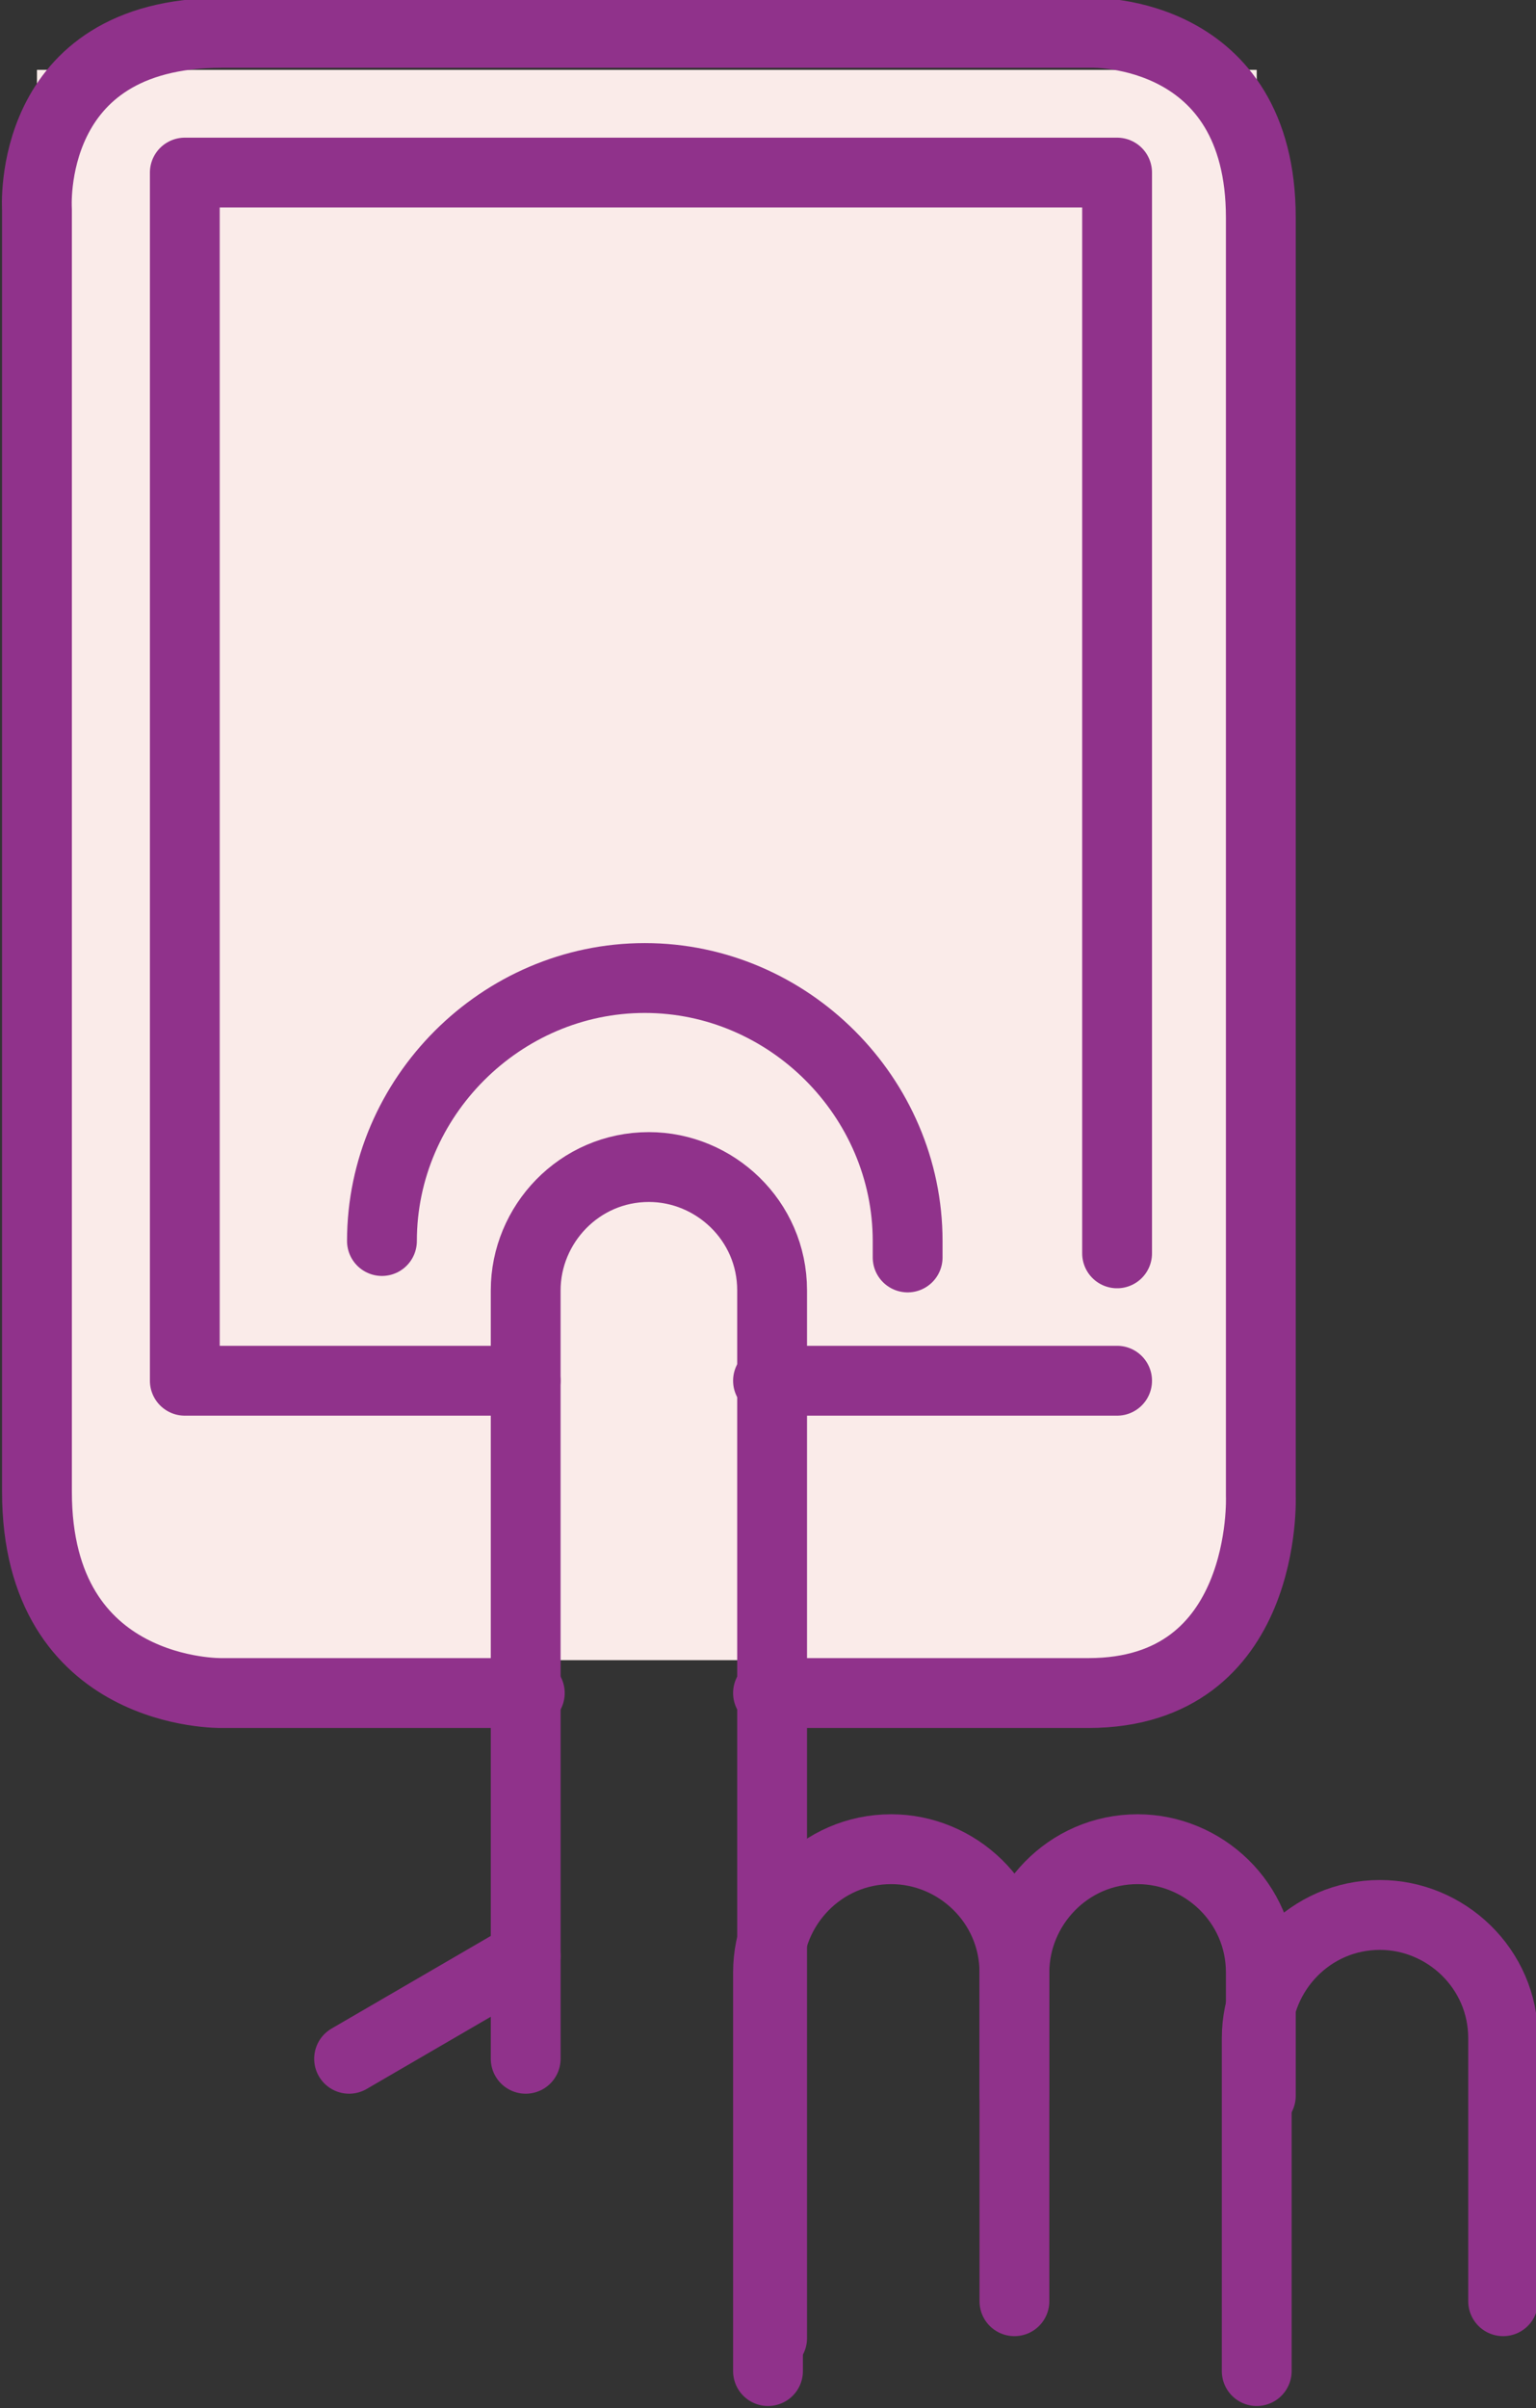
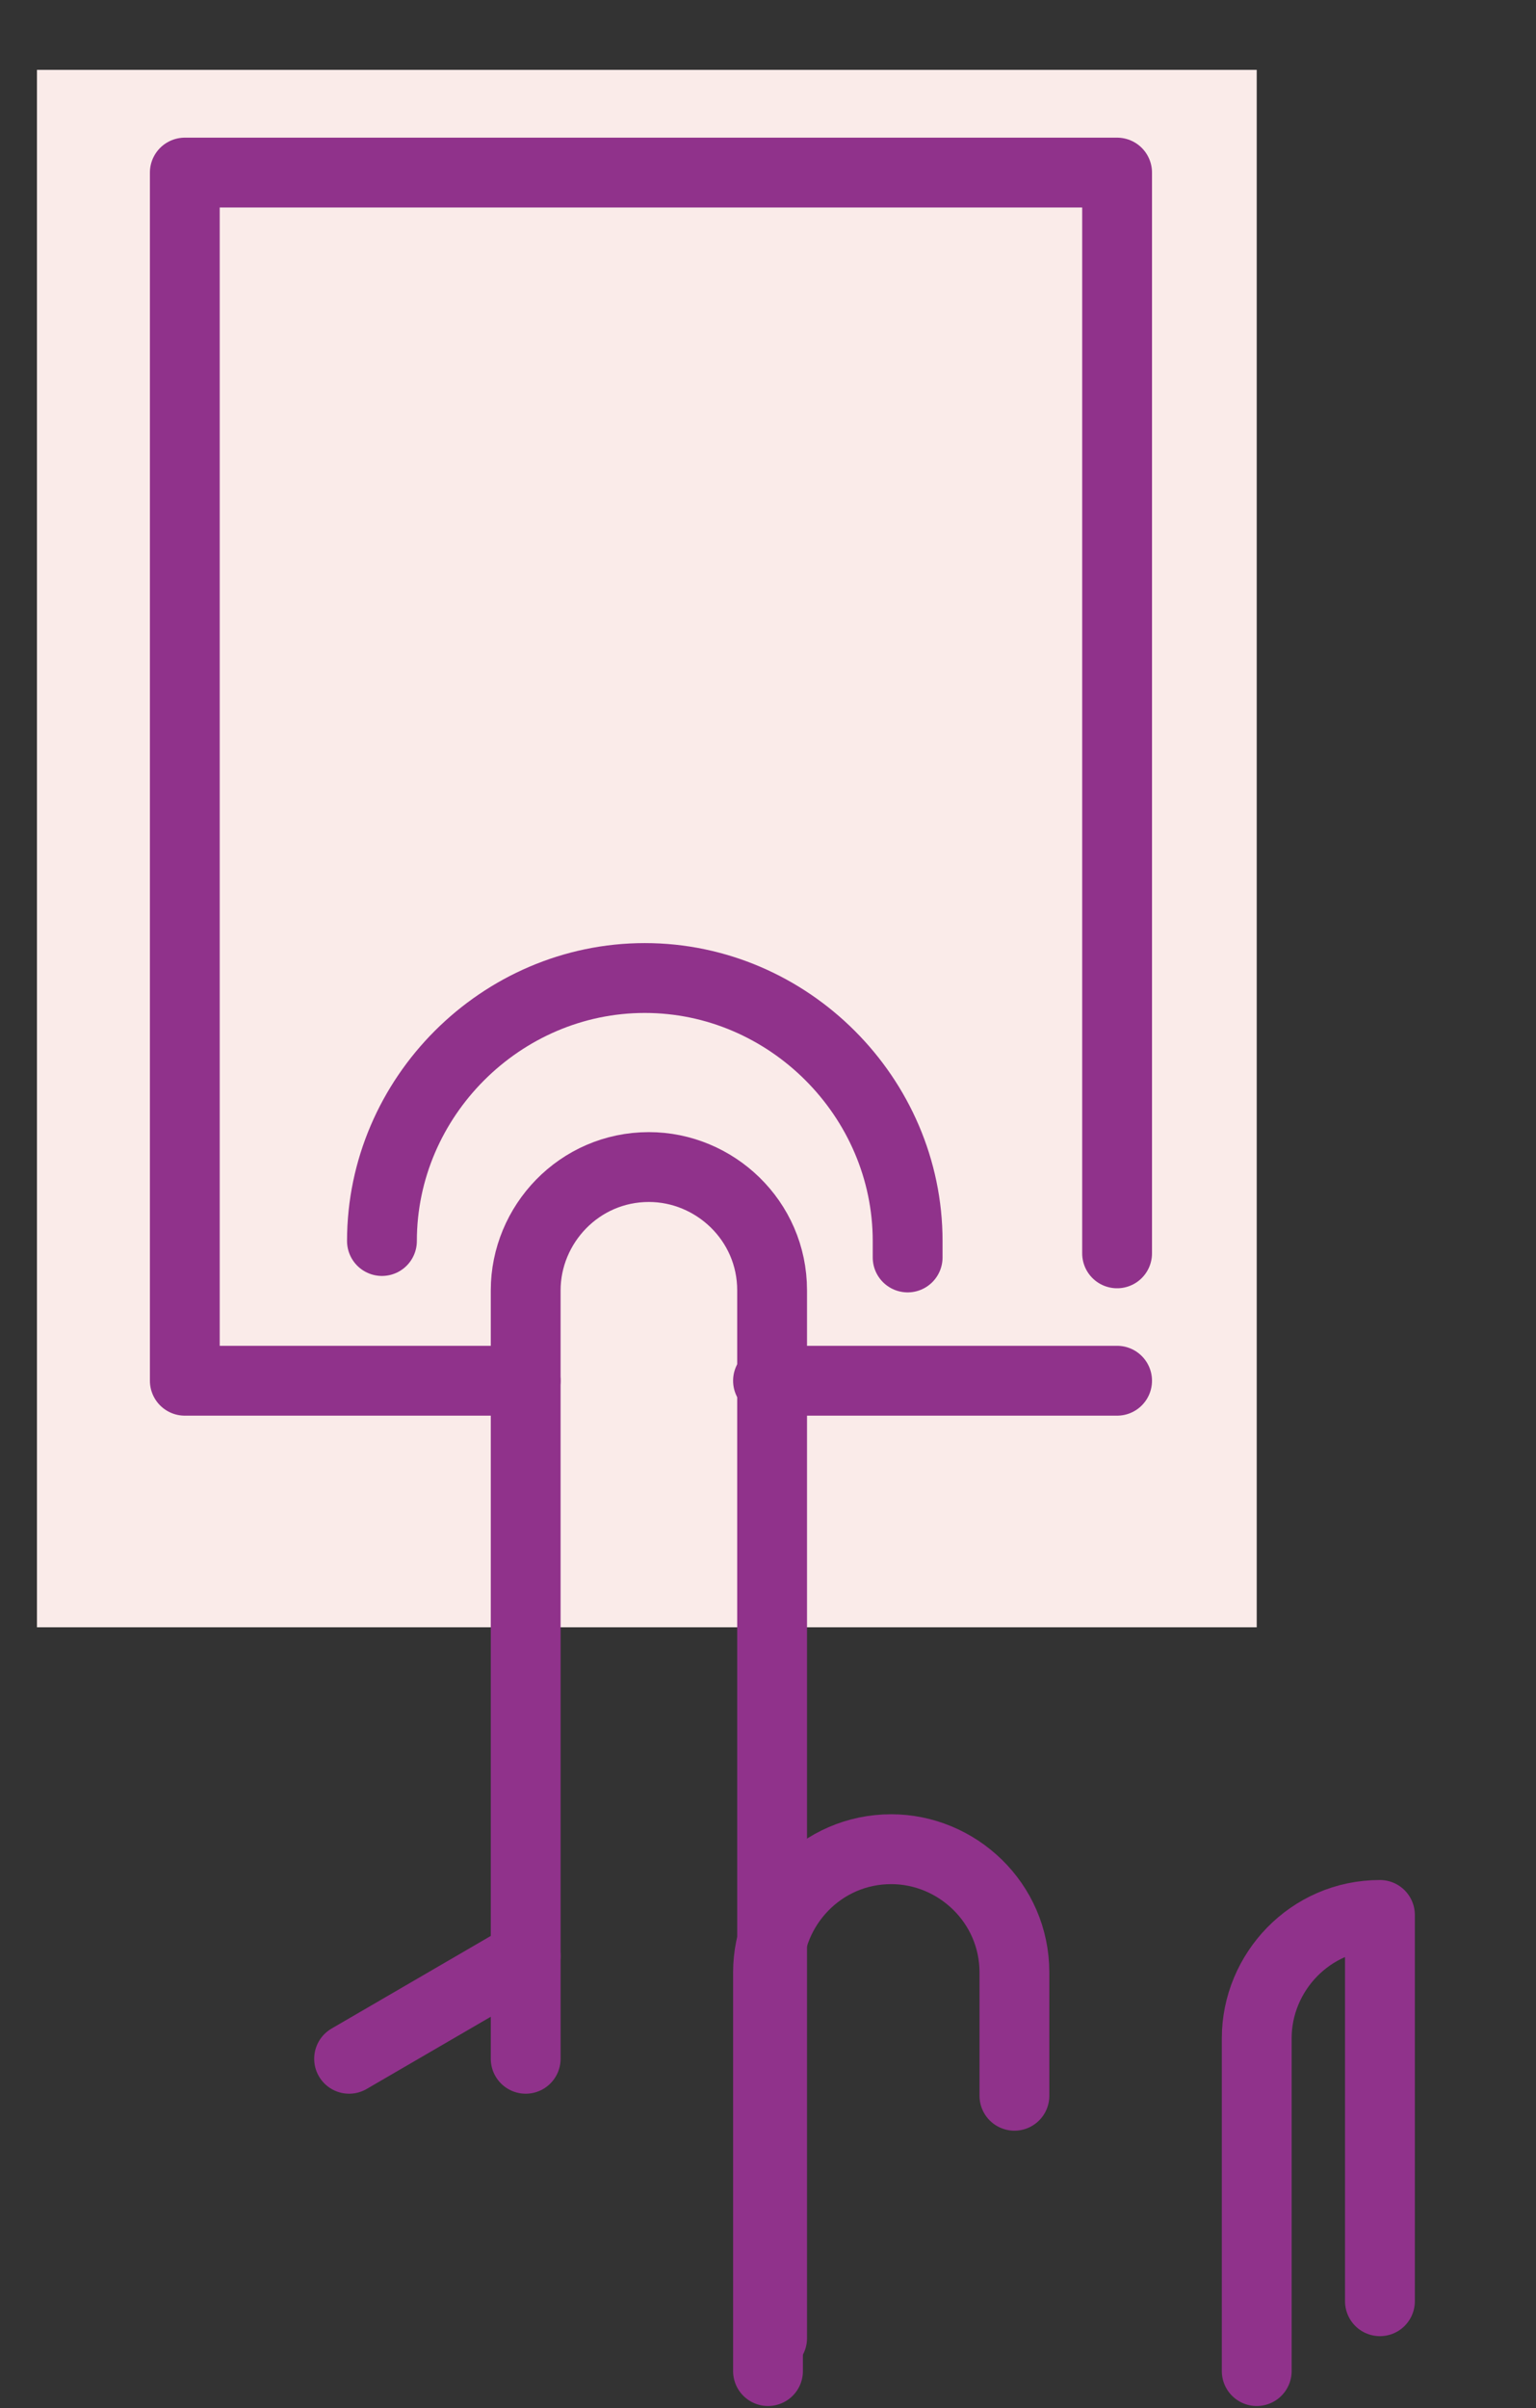
<svg xmlns="http://www.w3.org/2000/svg" version="1.1" id="illu" viewBox="0 0 37.4 58.6">
  <rect x="0" y="0" width="37.4" height="58.6" fill="#333333" stroke="none" />
  <style type="text/css">
	.st0{fill:#FAEBE9;}
	.st1{fill:none;stroke:#90328B;stroke-width:1.7;stroke-linecap:round;stroke-linejoin:round;stroke-miterlimit:10;}
	
		.st2{fill-rule:evenodd;clip-rule:evenodd;fill:none;stroke:#90328B;stroke-width:1.7;stroke-linecap:round;stroke-linejoin:round;stroke-miterlimit:10;}
</style>
  <g>
-     <rect x="2.2" y="38.5" class="st0" width="26.8" height="1.9" />
    <rect x="0.9" y="1.7" class="st0" width="29.7" height="37.9" />
  </g>
  <g>
    <path class="st1" d="M12.8,50.1v-2.5V31.4c0-1.6,1.3-3,3-3h0c1.6,0,3,1.3,3,3v25.5" />
    <path class="st1" d="M18.7,49.2v8.5V48c0-1.6,1.3-3,3-3h0c1.6,0,3,1.3,3,3v3" />
-     <path class="st1" d="M24.7,49.2V56V48c0-1.6,1.3-3,3-3h0c1.6,0,3,1.3,3,3v3" />
-     <path class="st1" d="M30.6,50.9v6.8v-8.1c0-1.6,1.3-3,3-3h0c1.6,0,3,1.3,3,3V56" />
+     <path class="st1" d="M30.6,50.9v6.8v-8.1c0-1.6,1.3-3,3-3h0V56" />
    <line class="st1" x1="8.5" y1="50.1" x2="12.8" y2="47.6" />
    <path class="st1" d="M22.1,30.6c0-0.1,0-0.3,0-0.4c0-3.5-2.9-6.4-6.4-6.4s-6.4,2.9-6.4,6.4" />
  </g>
  <g>
-     <path class="st2" d="M18.7,41.2c2.3,0,5.5,0,7.8,0c4.4,0,4.2-4.8,4.2-4.8s0-26.5,0-31.1s-4.1-4.5-4.1-4.5s-16.4,0-21.2,0   S0.9,5.1,0.9,5.1v31.2c0,5,4.5,4.9,4.5,4.9h7.5" />
    <polyline class="st2" points="12.8,33.6 4.5,33.6 4.5,4.2 27.2,4.2 27.2,30.5  " />
    <line class="st2" x1="27.2" y1="33.6" x2="18.7" y2="33.6" />
  </g>
</svg>